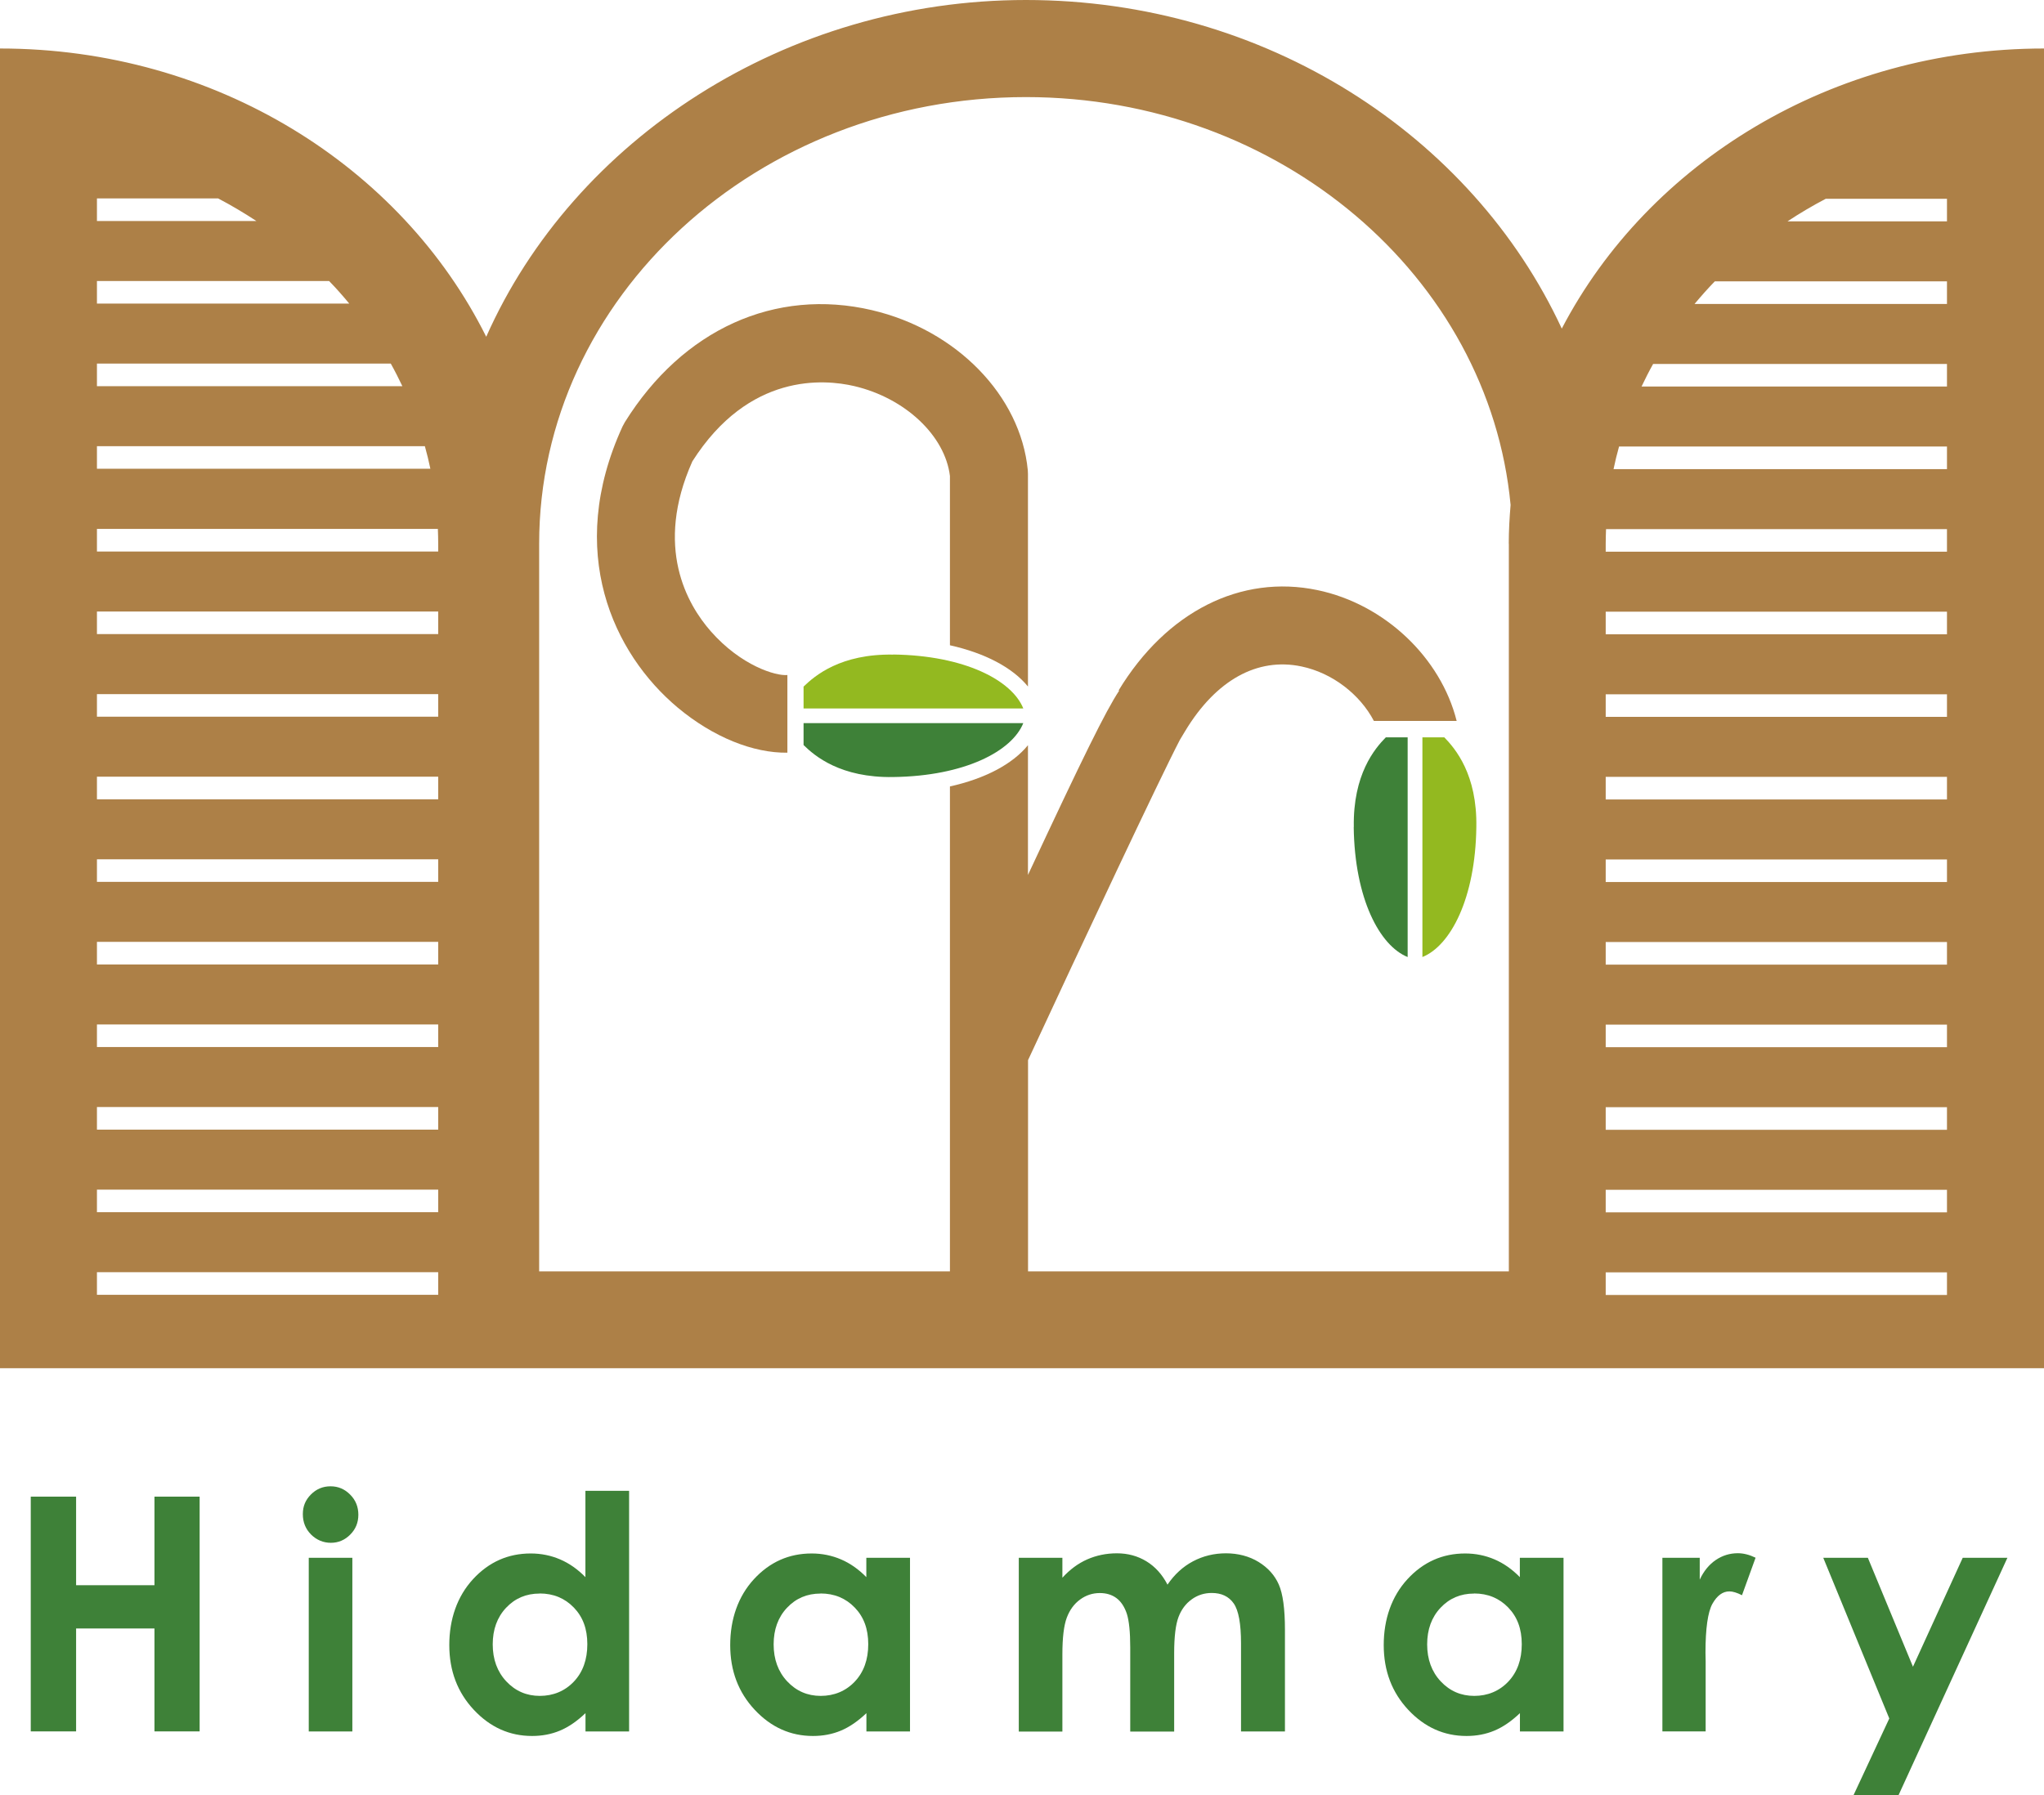
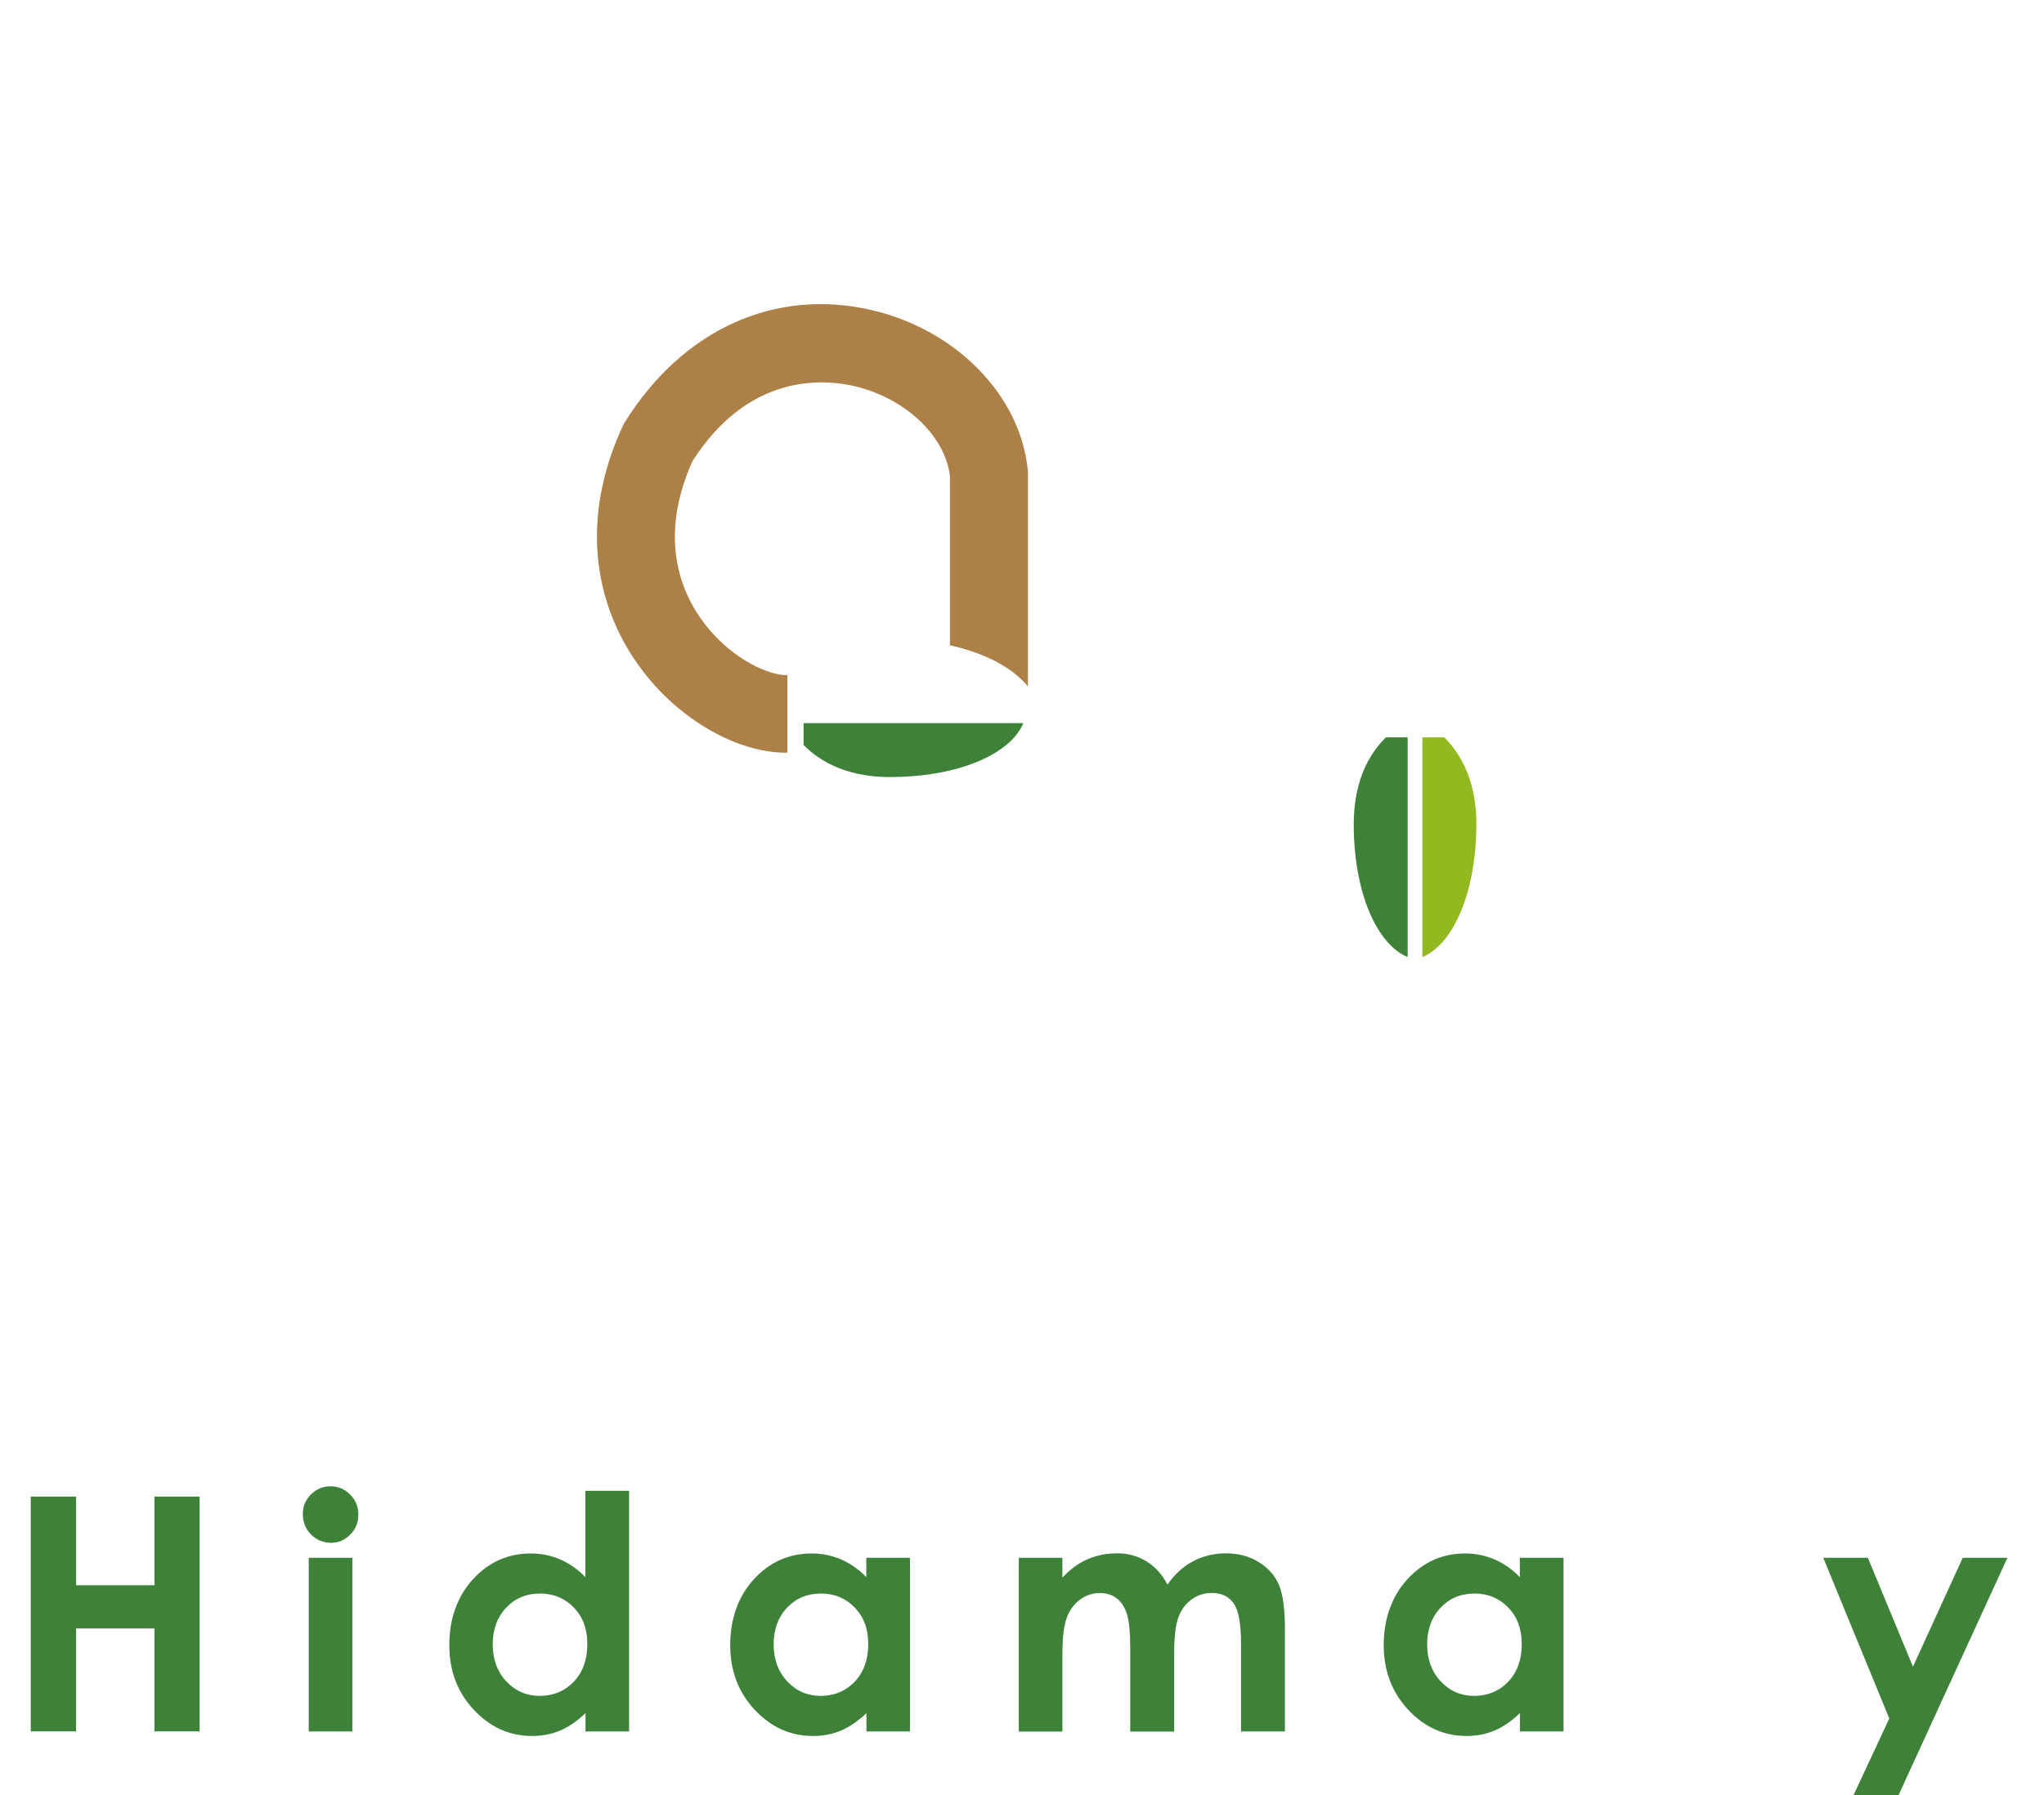
<svg xmlns="http://www.w3.org/2000/svg" id="_レイヤー_2" data-name="レイヤー 2" viewBox="0 0 245.21 215.39">
  <defs>
    <style>
      .cls-1 {
        fill: #93b920;
      }

      .cls-2 {
        fill: #3e8138;
      }

      .cls-3 {
        fill: #ad8047;
      }
    </style>
  </defs>
  <g id="_レイヤー_1-2" data-name="レイヤー 1">
    <g>
      <g>
        <path class="cls-2" d="m3.69,179.59h5.44v10.63h9.4v-10.63h5.42v28.17h-5.42v-12.35h-9.4v12.35H3.69v-28.17Z" />
        <path class="cls-2" d="m39.65,178.35c.92,0,1.7.33,2.36,1,.66.66.98,1.47.98,2.41s-.32,1.73-.97,2.38c-.65.66-1.43.99-2.33.99s-1.72-.34-2.38-1c-.66-.67-.98-1.48-.98-2.44s.32-1.7.97-2.36c.65-.65,1.43-.98,2.35-.98Zm-2.61,8.58h5.23v20.84h-5.23v-20.84Z" />
        <path class="cls-2" d="m70.24,178.89h5.23v28.88h-5.23v-2.2c-1.02.97-2.04,1.67-3.07,2.1s-2.14.64-3.34.64c-2.69,0-5.02-1.04-6.98-3.13-1.96-2.09-2.95-4.68-2.95-7.78s.95-5.85,2.85-7.91c1.9-2.06,4.21-3.08,6.92-3.08,1.25,0,2.42.24,3.52.71,1.1.47,2.11,1.18,3.04,2.13v-10.34Zm-5.5,12.33c-1.62,0-2.96.57-4.03,1.71-1.07,1.14-1.6,2.61-1.6,4.39s.54,3.28,1.63,4.44c1.09,1.16,2.43,1.74,4.02,1.74s3-.57,4.08-1.71c1.08-1.14,1.62-2.64,1.62-4.49s-.54-3.28-1.62-4.4c-1.08-1.12-2.45-1.69-4.1-1.69Z" />
        <path class="cls-2" d="m103.94,186.93h5.23v20.84h-5.23v-2.2c-1.02.97-2.04,1.67-3.07,2.1s-2.14.64-3.34.64c-2.69,0-5.02-1.04-6.98-3.13-1.96-2.09-2.95-4.68-2.95-7.78s.95-5.85,2.85-7.91c1.9-2.06,4.21-3.08,6.92-3.08,1.25,0,2.42.24,3.52.71,1.1.47,2.11,1.18,3.04,2.13v-2.3Zm-5.5,4.29c-1.62,0-2.96.57-4.03,1.71-1.07,1.14-1.6,2.61-1.6,4.39s.54,3.28,1.63,4.44c1.09,1.16,2.43,1.74,4.02,1.74s3-.57,4.08-1.71c1.08-1.14,1.62-2.64,1.62-4.49s-.54-3.28-1.62-4.4c-1.08-1.12-2.45-1.69-4.1-1.69Z" />
        <path class="cls-2" d="m122.22,186.93h5.23v2.39c.89-.98,1.89-1.72,2.98-2.2,1.09-.48,2.28-.73,3.57-.73s2.48.32,3.53.96c1.05.64,1.89,1.57,2.53,2.8.83-1.22,1.85-2.16,3.06-2.8,1.21-.64,2.53-.96,3.96-.96s2.79.35,3.91,1.04,1.93,1.59,2.42,2.7c.49,1.11.74,2.92.74,5.42v12.22h-5.27v-10.57c0-2.36-.29-3.96-.88-4.8-.59-.84-1.47-1.25-2.64-1.25-.89,0-1.7.26-2.4.77-.71.51-1.24,1.22-1.58,2.12-.34.9-.52,2.35-.52,4.34v9.4h-5.27v-10.09c0-1.86-.14-3.21-.41-4.05-.28-.83-.69-1.46-1.24-1.87s-1.22-.61-2-.61c-.87,0-1.66.26-2.37.78-.71.52-1.24,1.24-1.59,2.17-.35.93-.53,2.4-.53,4.4v9.27h-5.23v-20.84Z" />
        <path class="cls-2" d="m182.34,186.93h5.23v20.84h-5.23v-2.2c-1.02.97-2.04,1.67-3.07,2.1-1.03.43-2.14.64-3.34.64-2.69,0-5.02-1.04-6.98-3.13-1.96-2.09-2.95-4.68-2.95-7.78s.95-5.85,2.85-7.91c1.9-2.06,4.21-3.08,6.92-3.08,1.25,0,2.42.24,3.52.71s2.11,1.18,3.04,2.13v-2.3Zm-5.5,4.29c-1.62,0-2.96.57-4.03,1.71-1.07,1.14-1.6,2.61-1.6,4.39s.54,3.28,1.63,4.44c1.09,1.16,2.43,1.74,4.02,1.74s3-.57,4.08-1.71c1.08-1.14,1.62-2.64,1.62-4.49s-.54-3.28-1.62-4.4c-1.08-1.12-2.45-1.69-4.1-1.69Z" />
-         <path class="cls-2" d="m199.43,186.93h4.48v2.62c.48-1.03,1.13-1.82,1.93-2.36.8-.54,1.68-.81,2.64-.81.68,0,1.39.18,2.13.54l-1.63,4.5c-.61-.31-1.12-.46-1.51-.46-.8,0-1.48.5-2.04,1.49-.55,1-.83,2.95-.83,5.86l.02,1.02v8.43h-5.19v-20.84Z" />
        <path class="cls-2" d="m218.74,186.93h5.34l5.41,13.07,5.97-13.07h5.36l-13.05,28.46h-5.4l4.28-9.18-7.92-19.28Z" />
      </g>
-       <path class="cls-3" d="m187.36,39.43C176.61,16.26,151.84,0,123.07,0s-54.23,16.72-64.74,40.41C48.17,20,25.88,5.82,0,5.82v158.36h245.21V5.82c-25.47,0-47.47,13.72-57.85,33.61M11.63,23.81h14.54c1.58.83,3.11,1.74,4.59,2.71H11.63v-2.71Zm0,9.91h27.85c.85.87,1.65,1.78,2.42,2.71H11.63v-2.71Zm0,9.91h35.25c.5.89.95,1.79,1.39,2.71H11.63v-2.71Zm0,9.91h39.34c.25.89.47,1.8.66,2.71H11.63v-2.71Zm40.94,101.83H11.63v-2.71h40.94v2.71Zm0-9.91H11.63v-2.71h40.94v2.71Zm0-9.91H11.63v-2.71h40.94v2.71Zm0-9.91H11.63v-2.71h40.94v2.71Zm0-9.91H11.63v-2.71h40.94v2.71Zm0-9.91H11.63v-2.71h40.94v2.71Zm0-9.91H11.63v-2.71h40.94v2.71Zm0-9.91H11.63v-2.71h40.94v2.71Zm0-9.91H11.63v-2.71h40.94v2.71Zm0-9.91H11.63v-2.71h40.9c.02.59.04,1.18.04,1.78v.93Zm128.44-.93v87.31h-57.68v-25.35c6.54-14.09,15.79-33.78,18.21-38.42l.66-1.1c3.69-6.09,8.64-8.83,13.93-7.72,3.73.78,7.03,3.37,8.69,6.54h9.93c-1.9-7.58-8.62-14.01-16.7-15.7-9.2-1.92-18.11,2.58-23.85,12.03l.06.04c-1.59,2.39-4.35,8-10.94,22.11v-15.57c-1.86,2.29-5.18,4.02-9.36,4.95v58.19h-49.28v-87.31c0-29.56,26.19-53.6,58.39-53.6,30.48,0,55.57,21.56,58.15,48.94-.13,1.54-.22,3.09-.22,4.66m52.57,90.14h-40.94v-2.71h40.94v2.71Zm0-9.91h-40.94v-2.71h40.94v2.71Zm0-9.91h-40.94v-2.71h40.94v2.71Zm0-9.91h-40.94v-2.71h40.94v2.71Zm0-9.91h-40.94v-2.71h40.94v2.71Zm0-9.91h-40.94v-2.71h40.94v2.71Zm0-9.91h-40.94v-2.71h40.94v2.71Zm0-9.91h-40.94v-2.71h40.94v2.71Zm0-9.91h-40.94v-2.71h40.94v2.71Zm0-9.91h-40.94v-.93c0-.6.02-1.19.04-1.78h40.9v2.71Zm0-9.91h-40c.19-.91.41-1.82.66-2.71h39.34v2.71Zm0-9.91h-36.64c.44-.92.89-1.82,1.39-2.71h35.25v2.71Zm0-9.91h-30.28c.78-.93,1.58-1.84,2.43-2.71h27.85v2.71Zm0-9.91h-19.13c1.47-.97,3-1.88,4.59-2.71h14.54v2.71Z" />
      <path class="cls-3" d="m104.62,37.22c-11.63-2.72-22.72,2.3-29.66,13.44l-.28.52c-6.88,15.01-1.1,27.25,6.6,33.71,4.29,3.59,9.11,5.49,13.18,5.43v-9.32c-1.36.14-5.55-1.1-9.2-5.26-2.81-3.2-6.8-10.08-2.2-20.38,6.78-10.66,15.82-9.87,19.42-9.03,6.11,1.43,10.9,5.95,11.48,10.79v20.31c4.17.93,7.5,2.66,9.36,4.95v-25.51l-.02-.45c-.86-8.93-8.55-16.83-18.69-19.2" />
-       <path class="cls-1" d="m107.16,78.55c-6.32-.11-9.41,2.53-10.76,3.84v2.62h26.36c-1.35-3.36-7.01-6.36-15.6-6.47" />
      <path class="cls-2" d="m96.4,89.4c1.34,1.32,4.44,3.95,10.76,3.84,8.59-.11,14.25-3.11,15.6-6.47h-26.36v2.62Z" />
      <path class="cls-1" d="m170.64,88.48v26.36c3.36-1.35,6.36-7.01,6.47-15.6.11-6.32-2.53-9.41-3.84-10.76h-2.62Z" />
      <path class="cls-2" d="m162.4,99.24c.11,8.59,3.11,14.25,6.47,15.6v-26.36h-2.62c-1.32,1.34-3.95,4.44-3.84,10.76" />
    </g>
  </g>
</svg>